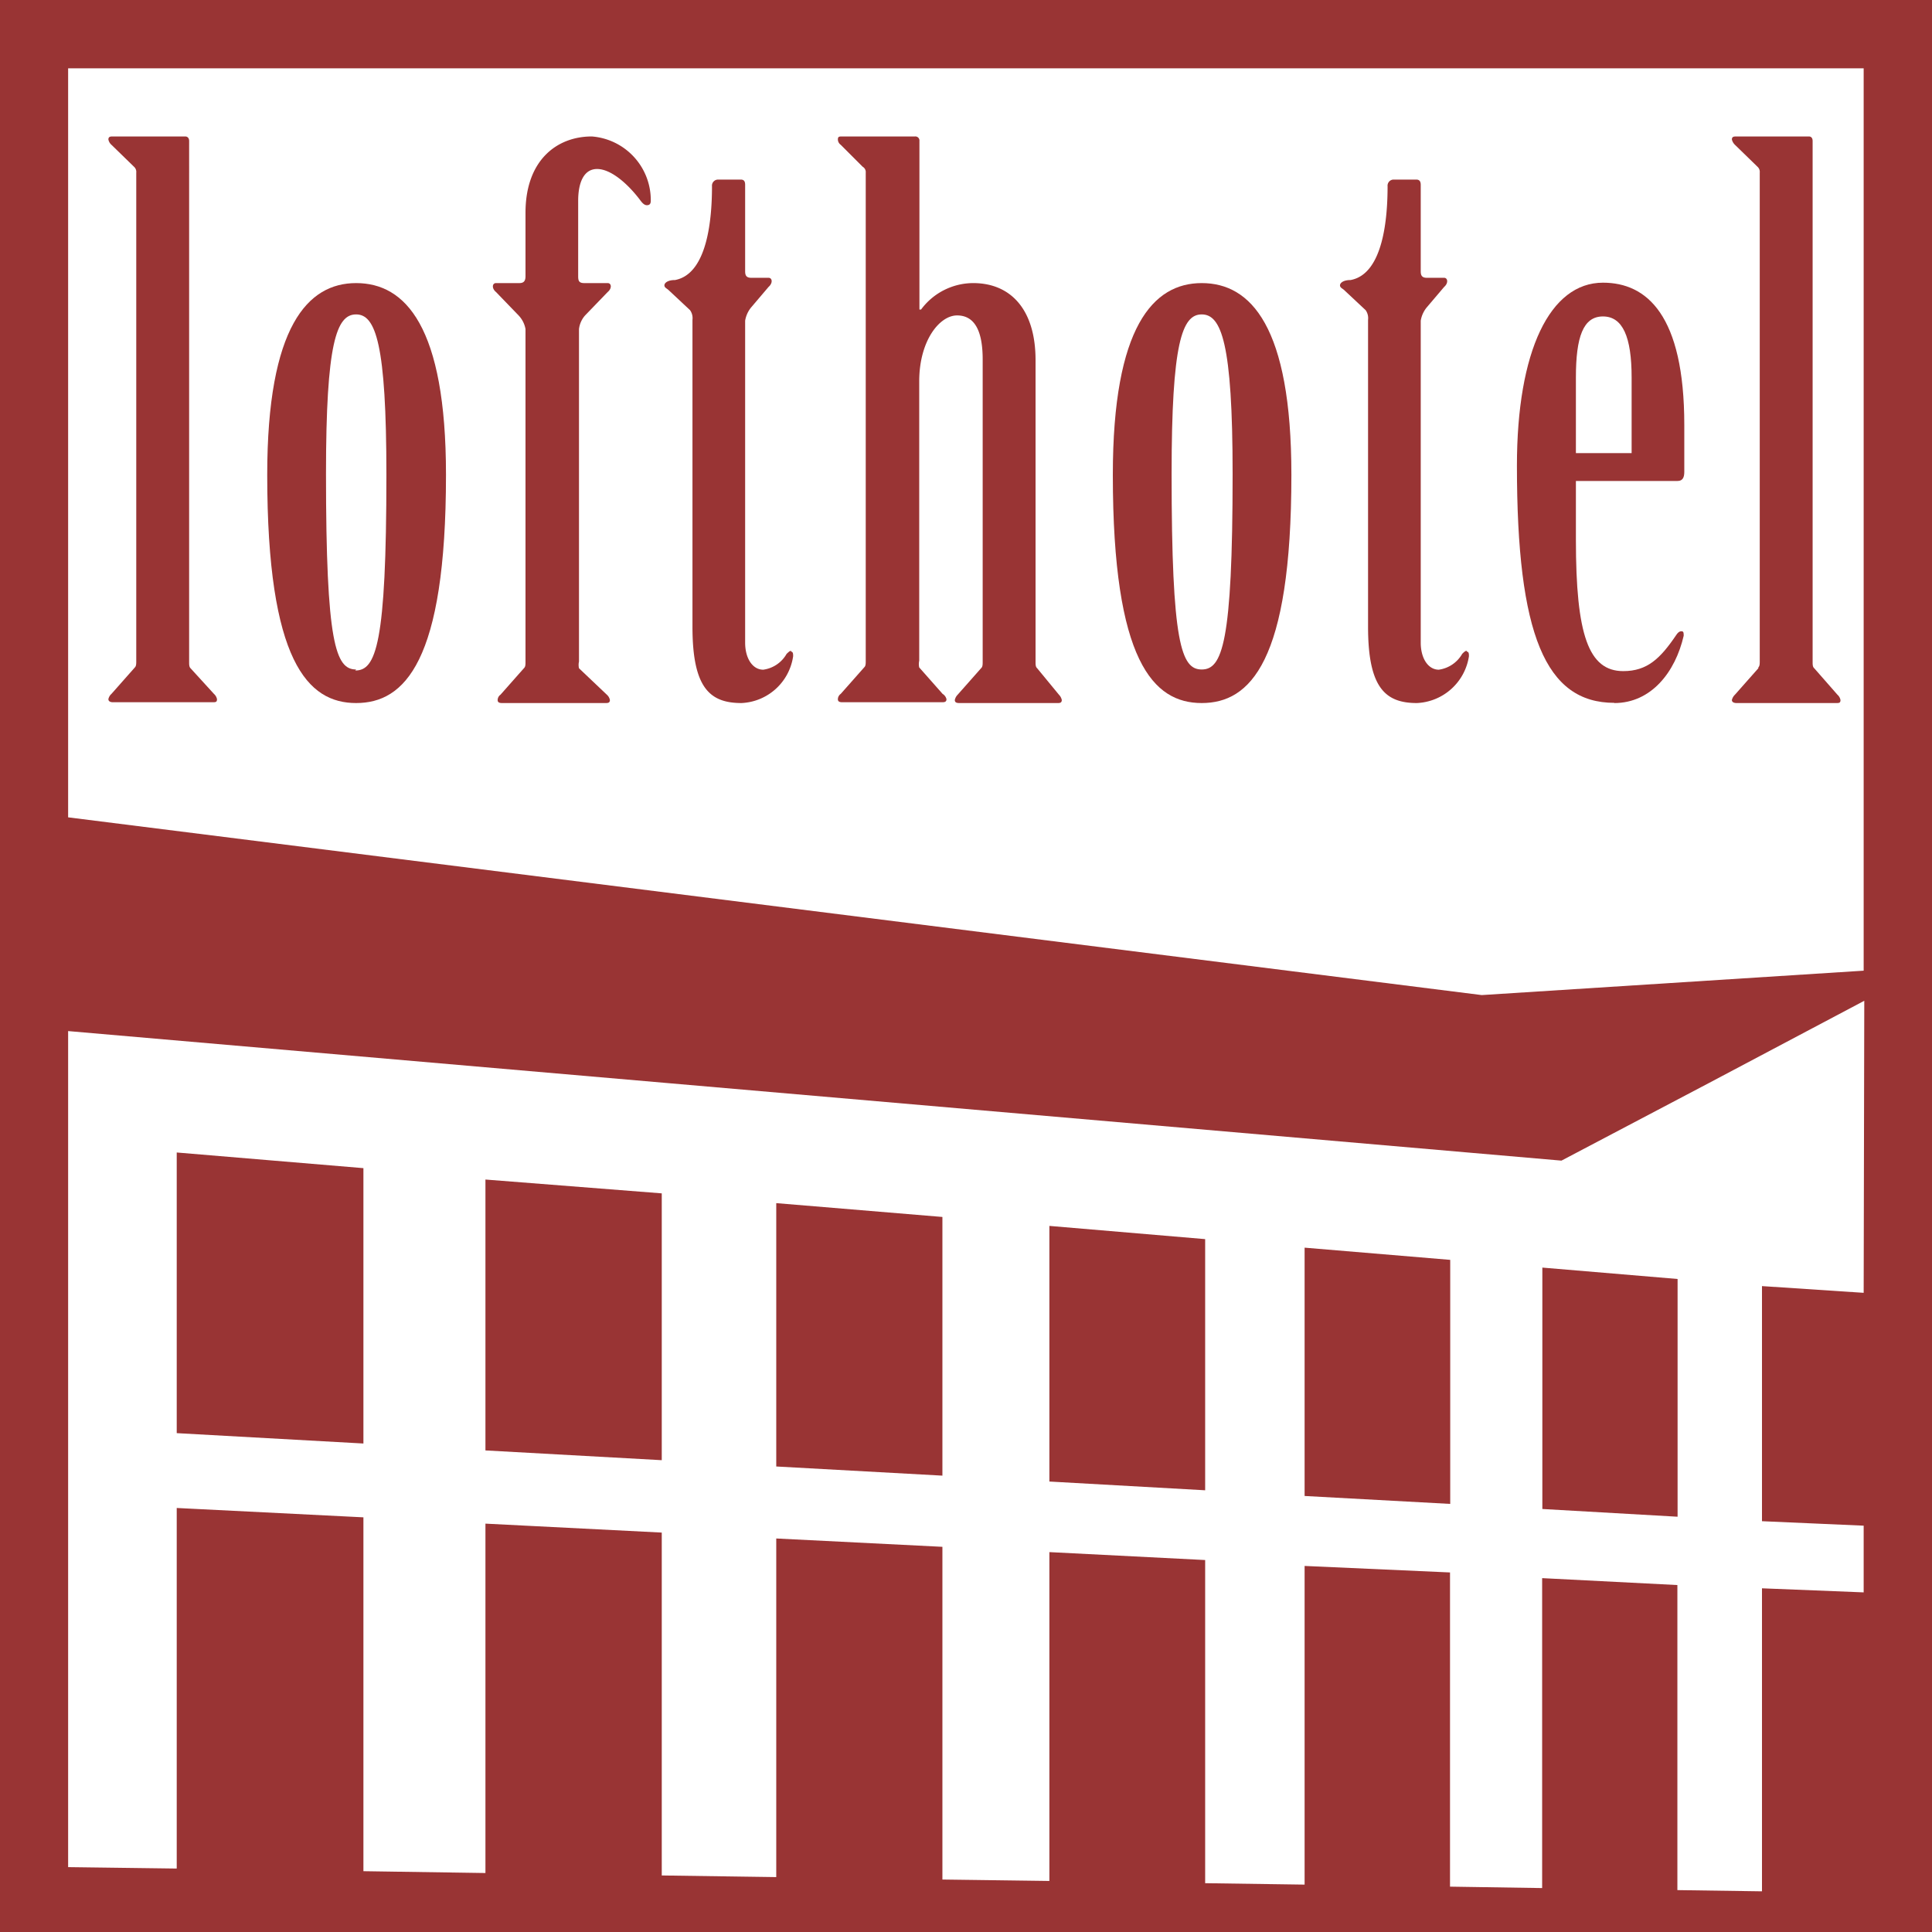
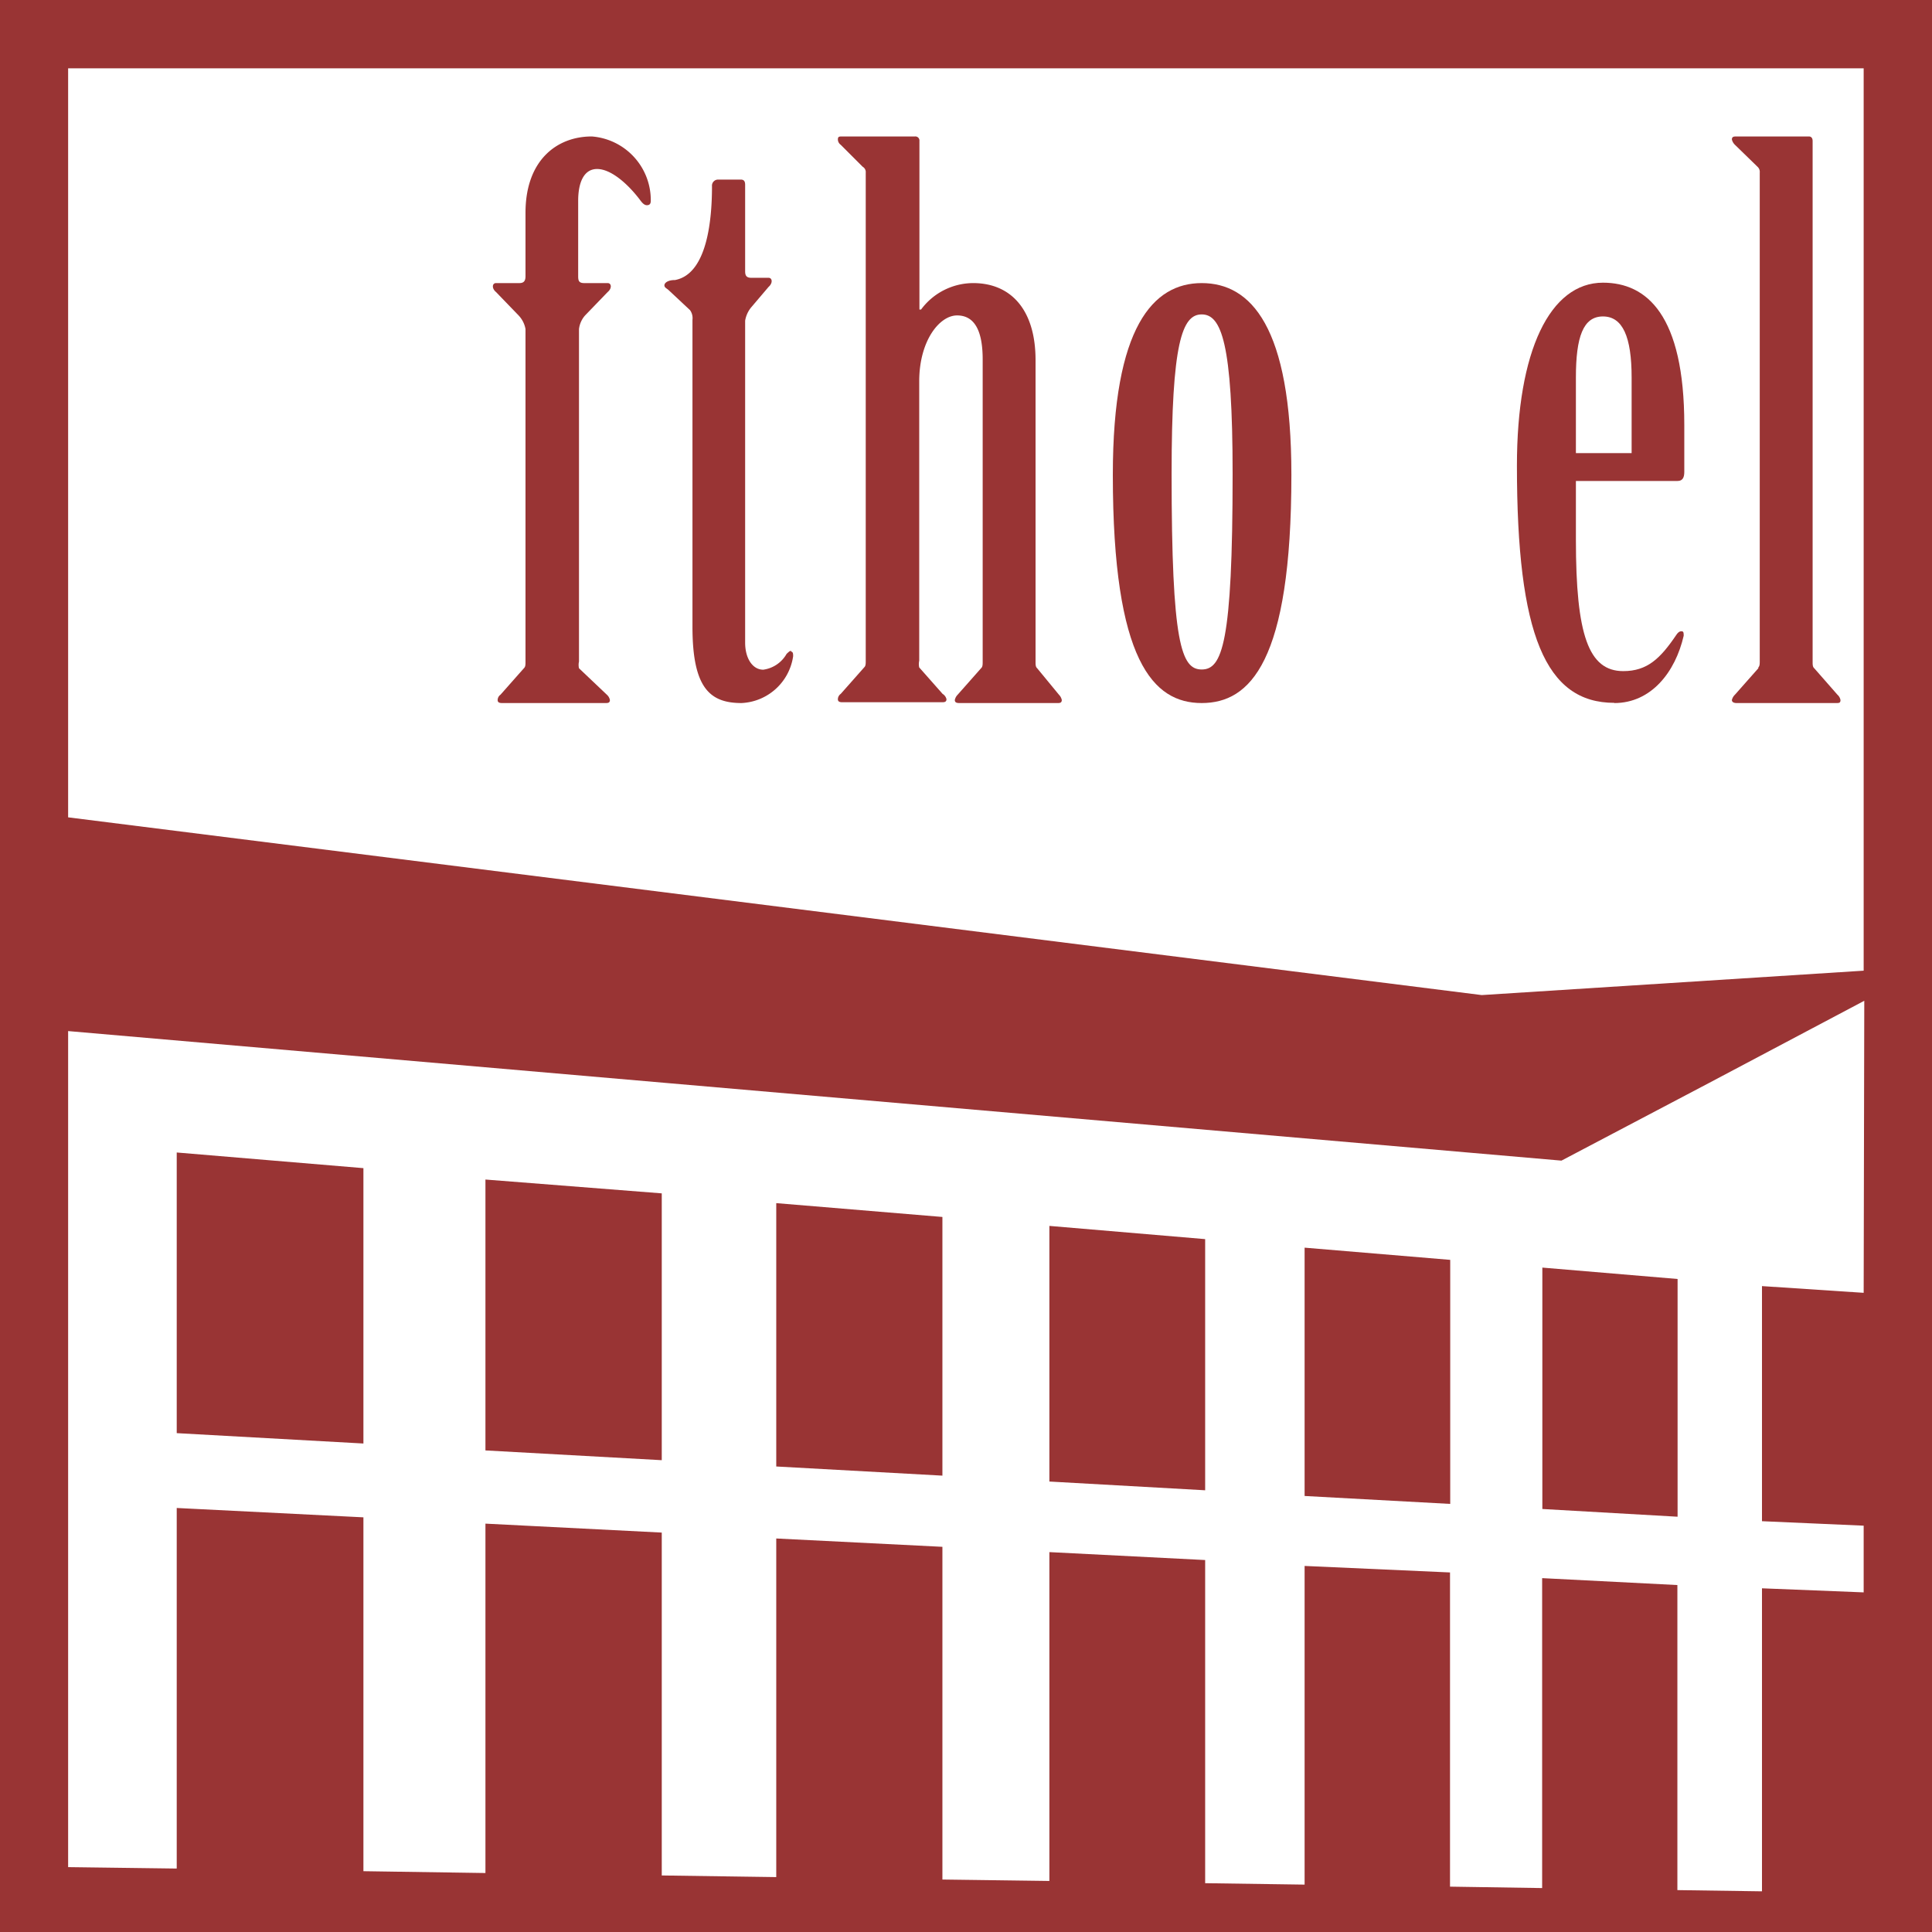
<svg xmlns="http://www.w3.org/2000/svg" id="Layer_1" data-name="Layer 1" viewBox="0 0 95 95">
  <defs>
    <style>.cls-1{fill:#993434;}</style>
  </defs>
  <path class="cls-1" d="M64.15,73.56l7.16.39v-12l-7.16-.6Zm11.69.64,6.65.38V62.89l-6.65-.56ZM8.69,70.47l9.18.51V57.44l-9.18-.77Zm15.18.85,8.67.48V58.68L23.87,58Zm14.3.79,8.17.45V59.84l-8.17-.68Zm13.43.74,7.66.43V60.93l-7.66-.65ZM0,0V95H95V0ZM91.64,63.57l-5-.33V74.8l5,.22V78.3l-5-.2V93l-4.16-.06v-15l-6.65-.34V92.84l-4.53-.07V77.32L64.15,77V92.67l-4.89-.07V76.71l-7.66-.39V92.49l-5.26-.07V76.06l-8.17-.41V92.3l-5.63-.08V75.36l-8.67-.44v4.47h0V92.1l-6-.09V74.61l-9.18-.46V91.88l-5.34-.07V50.7l73.43,6.37L84,53.27l7.67-4.06Zm0-15.84-18.78,1.2L3.35,40.19V3.36H91.64Z" />
-   <path class="cls-1" d="M9.37,32.86c-.07-.07-.07-.18-.07-.33V6.93c0-.14-.08-.22-.19-.22H5.55c-.11,0-.22,0-.22.15a.47.47,0,0,0,.15.26L6.59,8.2a.34.34,0,0,1,.11.29v24c0,.15,0,.26-.07.33l-1.15,1.3a.47.47,0,0,0-.15.26c0,.11.11.15.22.15h4.9c.15,0,.22,0,.22-.15a.47.47,0,0,0-.15-.26Z" />
-   <path class="cls-1" d="M17.51,13.92c-2.37,0-4.37,2.12-4.37,9.43,0,9.18,2,11.22,4.37,11.22s4.42-2,4.42-11.22c0-7.31-2-9.43-4.42-9.43m0,19c-1,0-1.48-1.26-1.48-9.62,0-6.46.52-7.84,1.48-7.84S19,16.89,19,23.35c0,8.36-.52,9.62-1.53,9.62" />
  <path class="cls-1" d="M29.1,6.71c-1.74,0-3.26,1.19-3.26,3.75v3.12c0,.23-.08.34-.3.34H24.39c-.19,0-.22.26,0,.44l1.11,1.15a1.3,1.3,0,0,1,.34.67V32.53c0,.15,0,.26-.08.33l-1.15,1.3a.33.33,0,0,0-.14.26c0,.11.07.15.22.15h5.08c.11,0,.22,0,.22-.15a.47.47,0,0,0-.15-.26l-1.37-1.3a.74.74,0,0,1,0-.33V16.18a1.23,1.23,0,0,1,.3-.67l1.11-1.15c.22-.18.19-.44,0-.44H28.73c-.26,0-.3-.11-.3-.34V9.87c0-.86.26-1.56.93-1.56s1.48.7,2.08,1.48c.11.15.22.3.37.3S32,10,32,9.87A3.14,3.14,0,0,0,29.1,6.71" />
  <path class="cls-1" d="M38.9,32c-.07,0-.14.08-.22.15a1.56,1.56,0,0,1-1.15.78c-.52,0-.89-.55-.89-1.33V15.77a1.38,1.38,0,0,1,.3-.66l.85-1c.22-.19.19-.45,0-.45h-.85c-.26,0-.3-.14-.3-.33V9.09c0-.19-.07-.26-.22-.26H35.3a.3.3,0,0,0-.29.33c0,1.49-.19,4.31-1.82,4.61-.37,0-.52.15-.52.26s.11.15.19.22l1.07,1a.68.68,0,0,1,.12.48V30.82c0,3,.85,3.75,2.41,3.75A2.69,2.69,0,0,0,39,32.27c0-.11,0-.23-.11-.23" />
  <path class="cls-1" d="M51,32.86c-.08-.07-.08-.18-.08-.33V17.71c0-2.49-1.22-3.79-3.07-3.79a3.2,3.2,0,0,0-2.56,1.3h-.08V6.93a.2.2,0,0,0-.22-.22H41.42c-.15,0-.22,0-.22.15a.33.33,0,0,0,.14.26L42.42,8.2a.3.3,0,0,1,.15.29v24c0,.15,0,.26-.08.33l-1.15,1.3a.33.33,0,0,0-.14.26c0,.11.07.15.22.15h4.89c.11,0,.23,0,.23-.15a.42.42,0,0,0-.19-.26l-1.15-1.3a.74.74,0,0,1,0-.33V18.75c0-2,1-3.24,1.86-3.24s1.26.75,1.26,2.16V32.53c0,.15,0,.26-.08.33l-1.15,1.3a.52.52,0,0,0-.14.26c0,.11.07.15.22.15H52c.1,0,.21,0,.21-.15a.52.52,0,0,0-.14-.26Z" />
  <path class="cls-1" d="M59.09,13.92c-2.37,0-4.37,2.12-4.37,9.43,0,9.18,2,11.22,4.37,11.22s4.41-2,4.41-11.22c0-7.31-2-9.43-4.41-9.43m0,19c-1,0-1.48-1.26-1.48-9.62,0-6.46.52-7.84,1.48-7.84s1.52,1.38,1.52,7.84c0,8.36-.52,9.62-1.52,9.62" />
-   <path class="cls-1" d="M72.12,32c-.07,0-.15.08-.22.15a1.58,1.58,0,0,1-1.15.78c-.52,0-.89-.55-.89-1.33V15.77a1.38,1.38,0,0,1,.3-.66l.85-1c.22-.19.18-.45,0-.45h-.85c-.26,0-.3-.14-.3-.33V9.09c0-.19-.08-.26-.22-.26H68.52a.3.3,0,0,0-.29.33c0,1.49-.19,4.31-1.82,4.61-.37,0-.52.15-.52.26s.11.15.19.22l1.07,1a.68.68,0,0,1,.12.48V30.82c0,3,.85,3.75,2.4,3.75a2.71,2.71,0,0,0,2.56-2.3c0-.11,0-.23-.11-.23" />
  <path class="cls-1" d="M79.38,34.57c1.81,0,3-1.52,3.41-3.31,0-.14,0-.22-.11-.22s-.19.08-.26.19C81.64,32.38,81,33,79.82,33c-1.71,0-2.33-1.78-2.33-6.46V23.65h5c.26,0,.33-.19.33-.45V20.9c0-5.42-1.85-7-4-7-2.6,0-4.23,3.34-4.23,9,0,8.32,1.41,11.66,4.79,11.66m-1.89-16c0-2,.36-3,1.33-3s1.41,1,1.41,3v3.72H77.49Z" />
  <path class="cls-1" d="M86.46,32.86l-1.15,1.3a.54.54,0,0,0-.15.26c0,.11.11.15.23.15h4.89c.15,0,.22,0,.22-.15a.47.47,0,0,0-.15-.26l-1.14-1.3c-.08-.07-.08-.18-.08-.33V6.93c0-.14-.07-.22-.18-.22H85.39c-.12,0-.23,0-.23.15a.54.54,0,0,0,.15.26L86.42,8.2a.34.34,0,0,1,.11.29v24c0,.15,0,.26-.07.33" />
</svg>